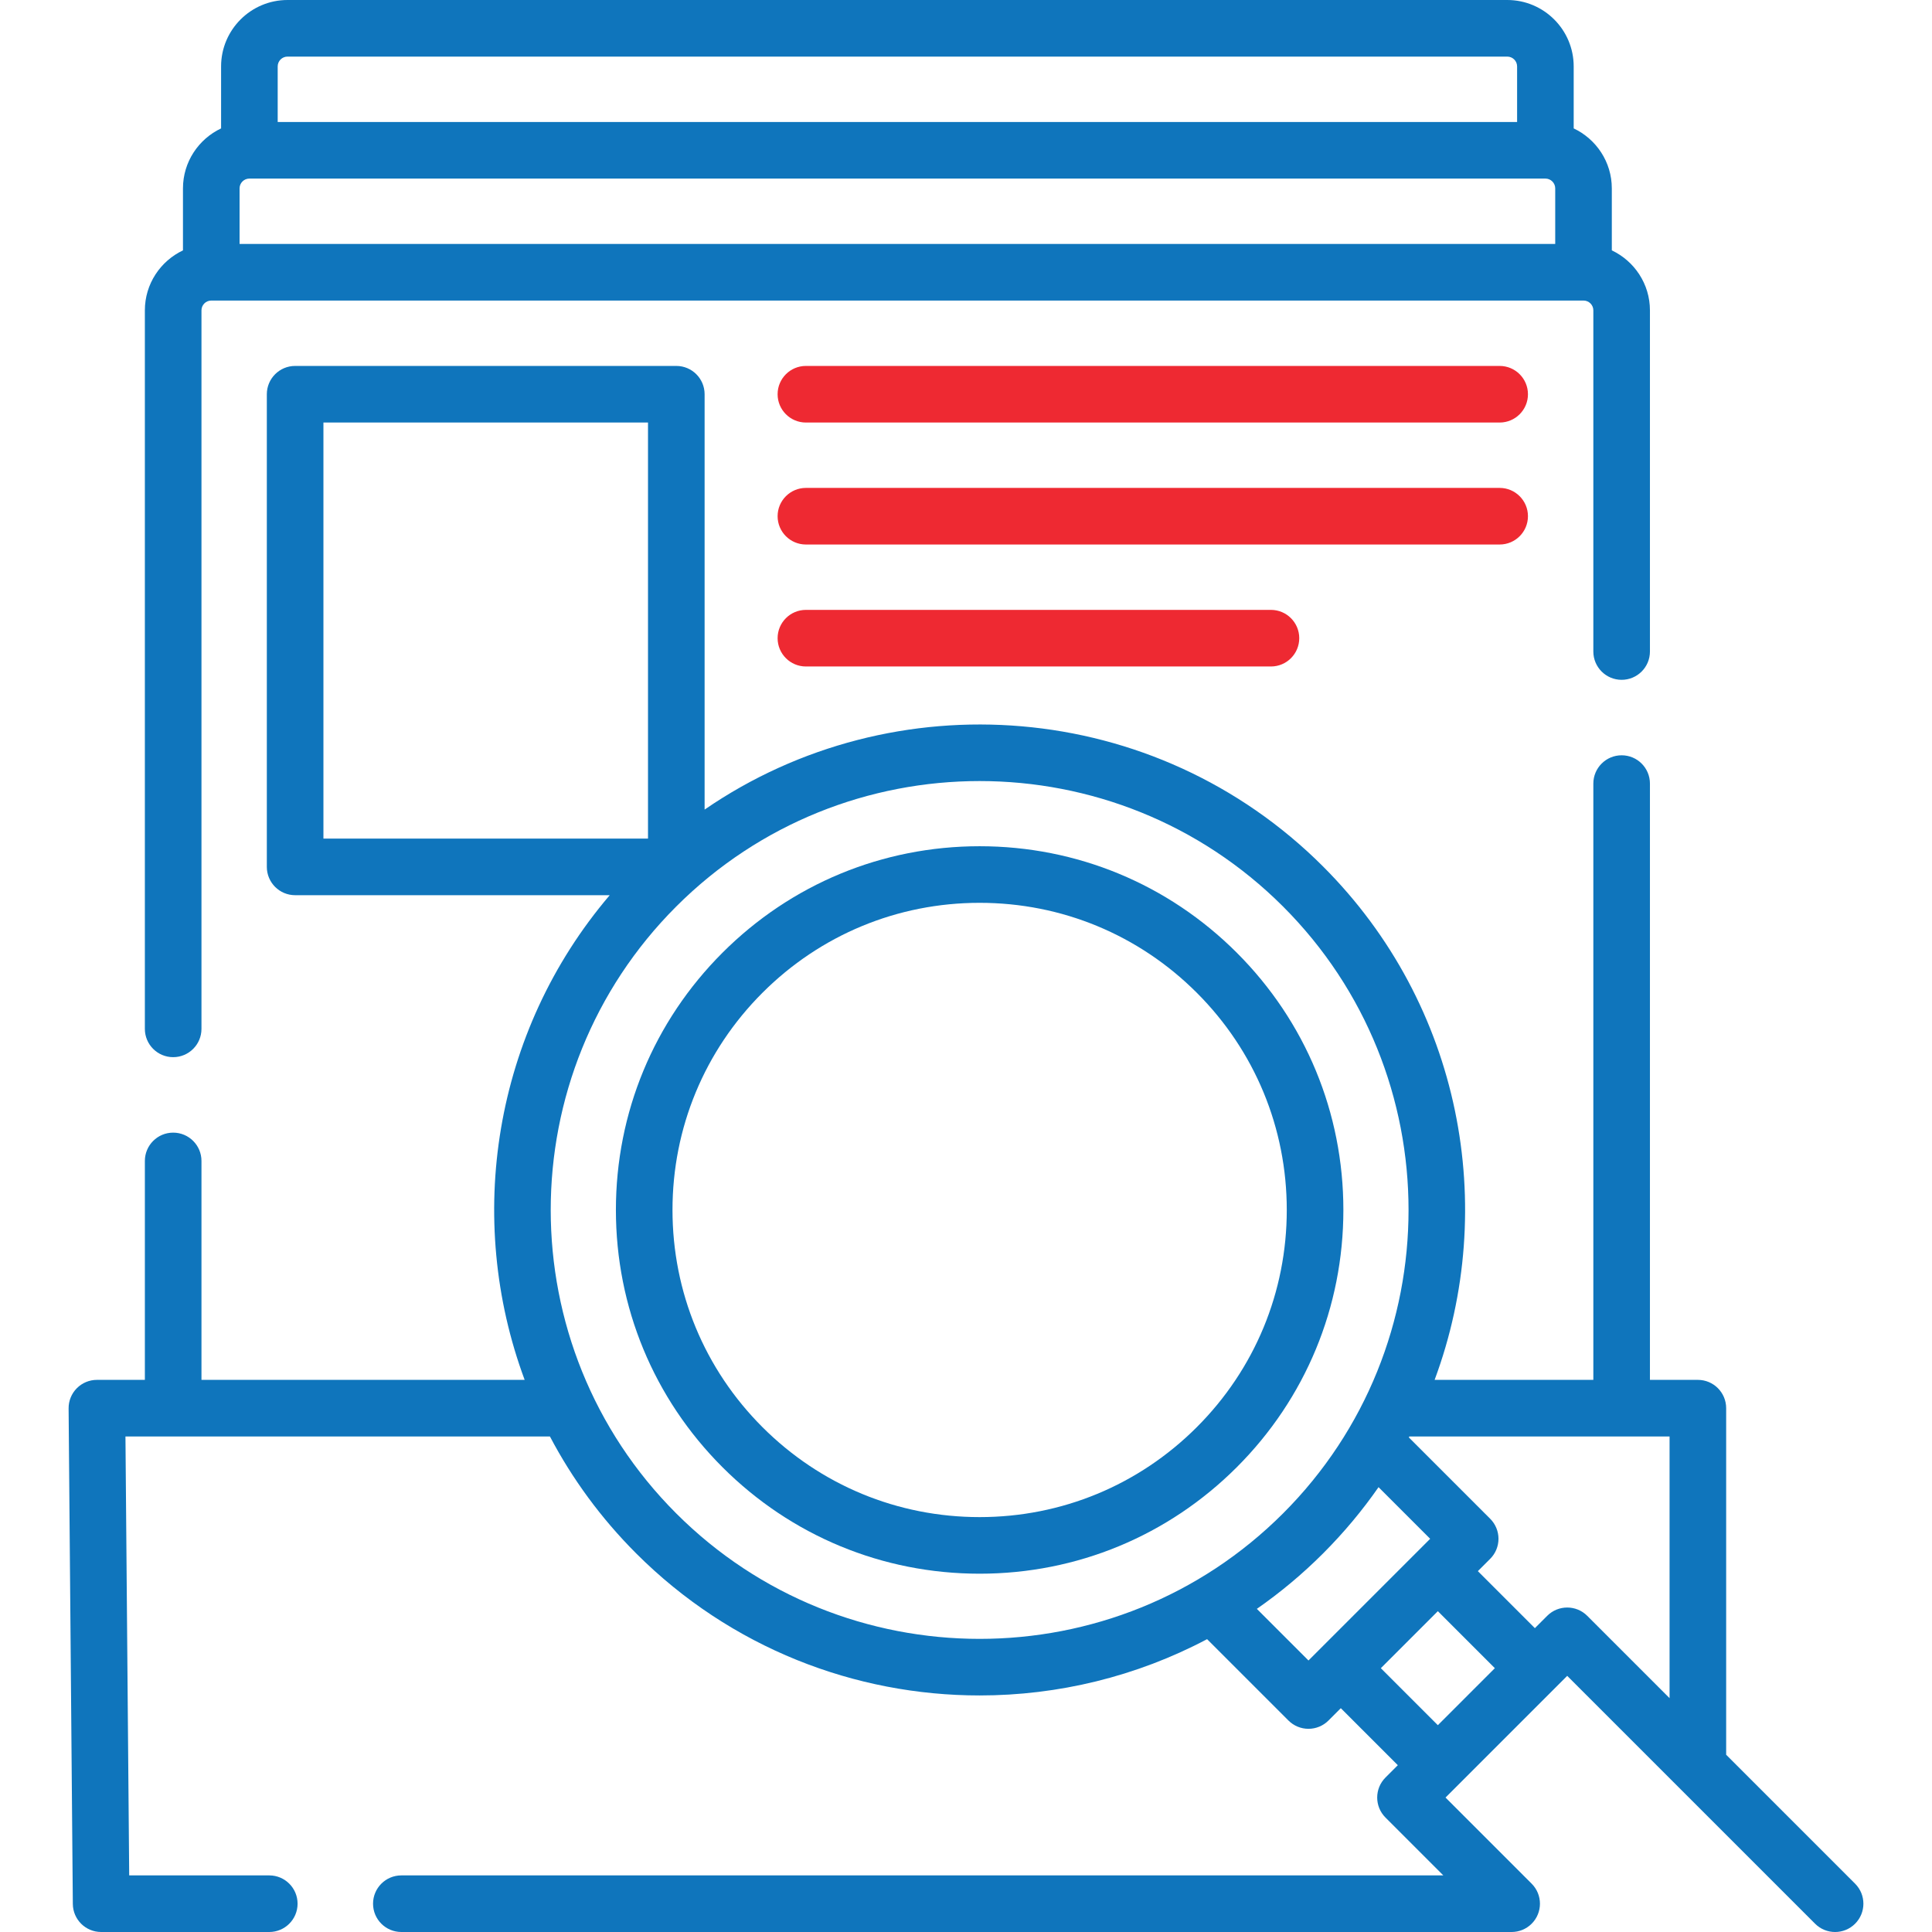
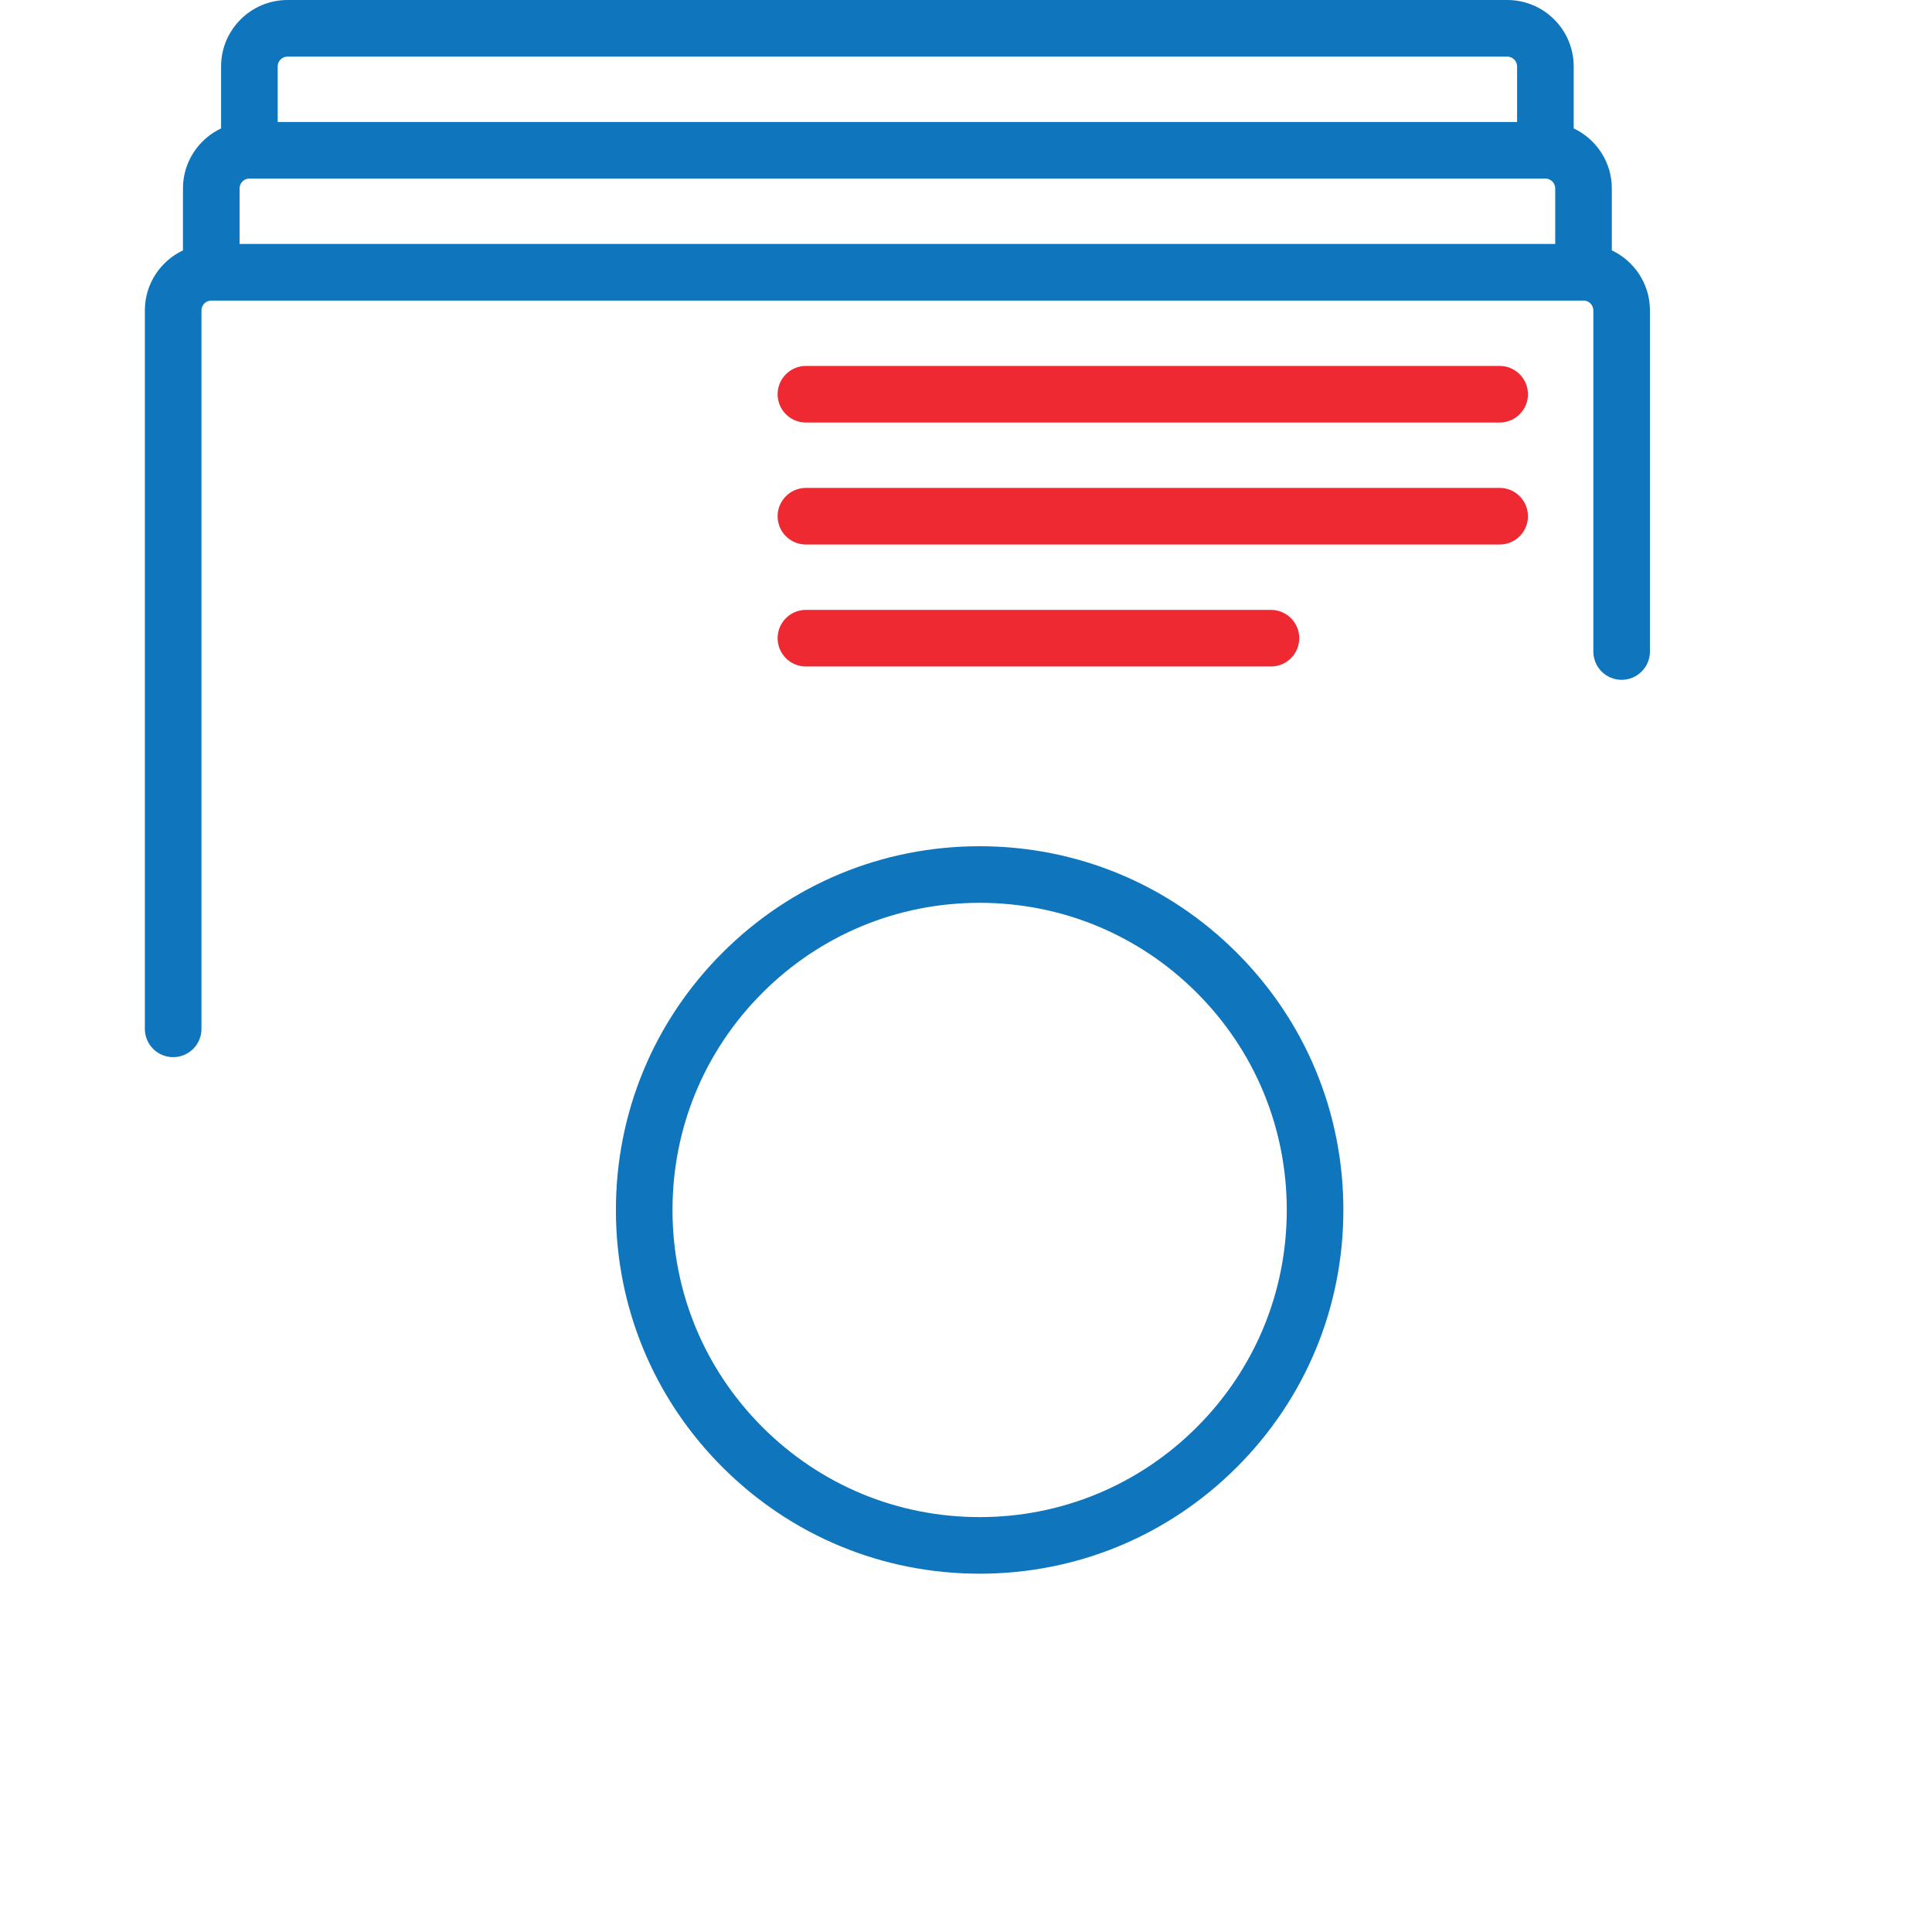
<svg xmlns="http://www.w3.org/2000/svg" width="512" height="512" viewBox="0 0 512 512" fill="none">
  <g clip-path="url(#clip0)">
    <path d="M45.891 280.16C50.033 280.16 53.391 276.802 53.391 272.66V82.25C53.391 80.818 54.555 79.653 55.987 79.65H55.989H419.648H419.653C421.086 79.651 422.251 80.817 422.251 82.25V172.66C422.251 176.802 425.609 180.16 429.751 180.16C433.893 180.16 437.251 176.802 437.251 172.66V82.25C437.251 75.229 433.108 69.172 427.147 66.35V49.927C427.147 42.906 423.005 36.85 417.045 34.027V17.602C417.046 7.896 409.15 0 399.444 0H76.192C66.486 0 58.59 7.896 58.59 17.602V34.027C52.63 36.85 48.488 42.906 48.488 49.927V66.353C42.53 69.176 38.39 75.231 38.39 82.25V272.66C38.391 276.802 41.749 280.16 45.891 280.16ZM63.489 49.927C63.489 48.492 64.656 47.325 66.091 47.325H409.547C410.982 47.325 412.149 48.492 412.149 49.927V64.65H63.489V49.927ZM73.591 17.602C73.591 16.167 74.758 15 76.193 15H399.445C400.88 15 402.047 16.167 402.047 17.602V32.326H73.591V17.602Z" fill="#0F75BC" />
    <path d="M327.775 252.492C309.568 234.285 285.362 224.259 259.614 224.259C233.866 224.259 209.659 234.286 191.453 252.492C173.247 270.698 163.22 294.905 163.22 320.653C163.22 346.401 173.247 370.608 191.453 388.814C209.659 407.02 233.866 417.047 259.614 417.047C285.362 417.047 309.569 407.02 327.775 388.814C345.981 370.608 356.008 346.401 356.008 320.653C356.008 294.905 345.981 270.698 327.775 252.492ZM317.168 378.208C301.794 393.581 281.355 402.048 259.613 402.048C237.871 402.048 217.432 393.581 202.058 378.208C186.685 362.834 178.218 342.395 178.218 320.653C178.218 298.911 186.685 278.472 202.058 263.098C217.432 247.725 237.871 239.258 259.613 239.258C281.355 239.258 301.794 247.725 317.168 263.098C332.541 278.472 341.008 298.911 341.008 320.653C341.008 342.395 332.541 362.834 317.168 378.208Z" fill="#0F75BC" />
-     <path d="M491.621 499.197L457.451 465.027V373.18C457.451 369.038 454.093 365.68 449.951 365.68H437.251V207.66C437.251 203.518 433.893 200.16 429.751 200.16C425.609 200.16 422.251 203.518 422.251 207.66V365.68H380.189C397.2 319.918 387.351 266.353 350.632 229.634C306.116 185.118 236.841 180.094 186.729 214.548V104.476C186.729 100.334 183.371 96.976 179.229 96.976H78.213C74.071 96.976 70.713 100.334 70.713 104.476V229.736C70.713 233.878 74.071 237.236 78.213 237.236H161.582C130.681 273.498 123.168 322.984 139.039 365.68H53.391V307.66C53.391 303.518 50.033 300.16 45.891 300.16C41.749 300.16 38.391 303.518 38.391 307.66V365.68H25.681C23.681 365.68 21.764 366.479 20.355 367.899C18.946 369.319 18.164 371.244 18.181 373.244L19.301 504.564C19.336 508.681 22.683 512 26.801 512H71.361C75.503 512 78.861 508.642 78.861 504.5C78.861 500.358 75.503 497 71.361 497H34.238L33.246 380.68H145.736C151.607 391.834 159.226 402.301 168.595 411.671C193.689 436.765 226.651 449.312 259.614 449.312C280.361 449.312 301.107 444.337 319.892 434.395L341.454 455.957C342.86 457.364 344.768 458.154 346.757 458.154C348.746 458.154 350.654 457.364 352.06 455.957L355.328 452.688L370.436 467.796L367.168 471.064C364.239 473.993 364.239 478.742 367.168 481.67L382.497 497H106.361C102.219 497 98.861 500.358 98.861 504.5C98.861 508.642 102.219 512 106.361 512H400.601C400.607 512 400.611 511.999 400.618 511.999C402.532 511.995 404.446 511.264 405.906 509.803C408.835 506.874 408.835 502.125 405.906 499.197L383.078 476.369L415.329 444.118L481.015 509.804C482.479 511.268 484.399 512.001 486.318 512.001C488.237 512.001 490.157 511.269 491.621 509.804C494.551 506.875 494.551 502.125 491.621 499.197ZM85.713 111.976H171.729V222.236H85.713V111.976ZM179.201 401.065C134.862 356.726 134.862 284.58 179.201 240.241C201.371 218.072 230.492 206.987 259.613 206.987C288.734 206.987 317.855 218.071 340.025 240.241C384.364 284.58 384.364 356.726 340.025 401.065C295.685 445.403 223.54 445.403 179.201 401.065ZM333.076 426.366C339.251 422.071 345.131 417.173 350.632 411.671C356.133 406.169 361.031 400.29 365.327 394.115L379.009 407.796L346.758 440.047L333.076 426.366ZM365.935 442.083L381.043 426.975L396.151 442.083L381.043 457.191L365.935 442.083ZM410.026 428.208L406.758 431.476L391.65 416.368L394.918 413.099C396.325 411.693 397.115 409.785 397.115 407.796C397.115 405.807 396.325 403.899 394.918 402.493L373.356 380.931C373.4 380.847 373.447 380.764 373.492 380.68H442.452V450.027L420.633 428.208C417.704 425.279 412.955 425.279 410.026 428.208Z" fill="#0F75BC" />
    <path d="M397.424 96.976H213.574C209.432 96.976 206.074 100.334 206.074 104.476C206.074 108.618 209.432 111.976 213.574 111.976H397.424C401.566 111.976 404.924 108.618 404.924 104.476C404.924 100.334 401.566 96.976 397.424 96.976Z" fill="#EE2932" />
    <path d="M404.924 136.801C404.924 132.659 401.566 129.301 397.424 129.301H213.574C209.432 129.301 206.074 132.659 206.074 136.801C206.074 140.943 209.432 144.301 213.574 144.301H397.424C401.566 144.301 404.924 140.943 404.924 136.801Z" fill="#EE2932" />
    <path d="M213.575 161.626C209.433 161.626 206.075 164.984 206.075 169.126C206.075 173.268 209.433 176.626 213.575 176.626H336.815C340.957 176.626 344.315 173.268 344.315 169.126C344.315 164.984 340.957 161.626 336.815 161.626H213.575Z" fill="#EE2932" />
  </g>
  <defs>
    <clipPath id="clip0">
      <rect width="512" height="512" fill="white" />
    </clipPath>
  </defs>
</svg>